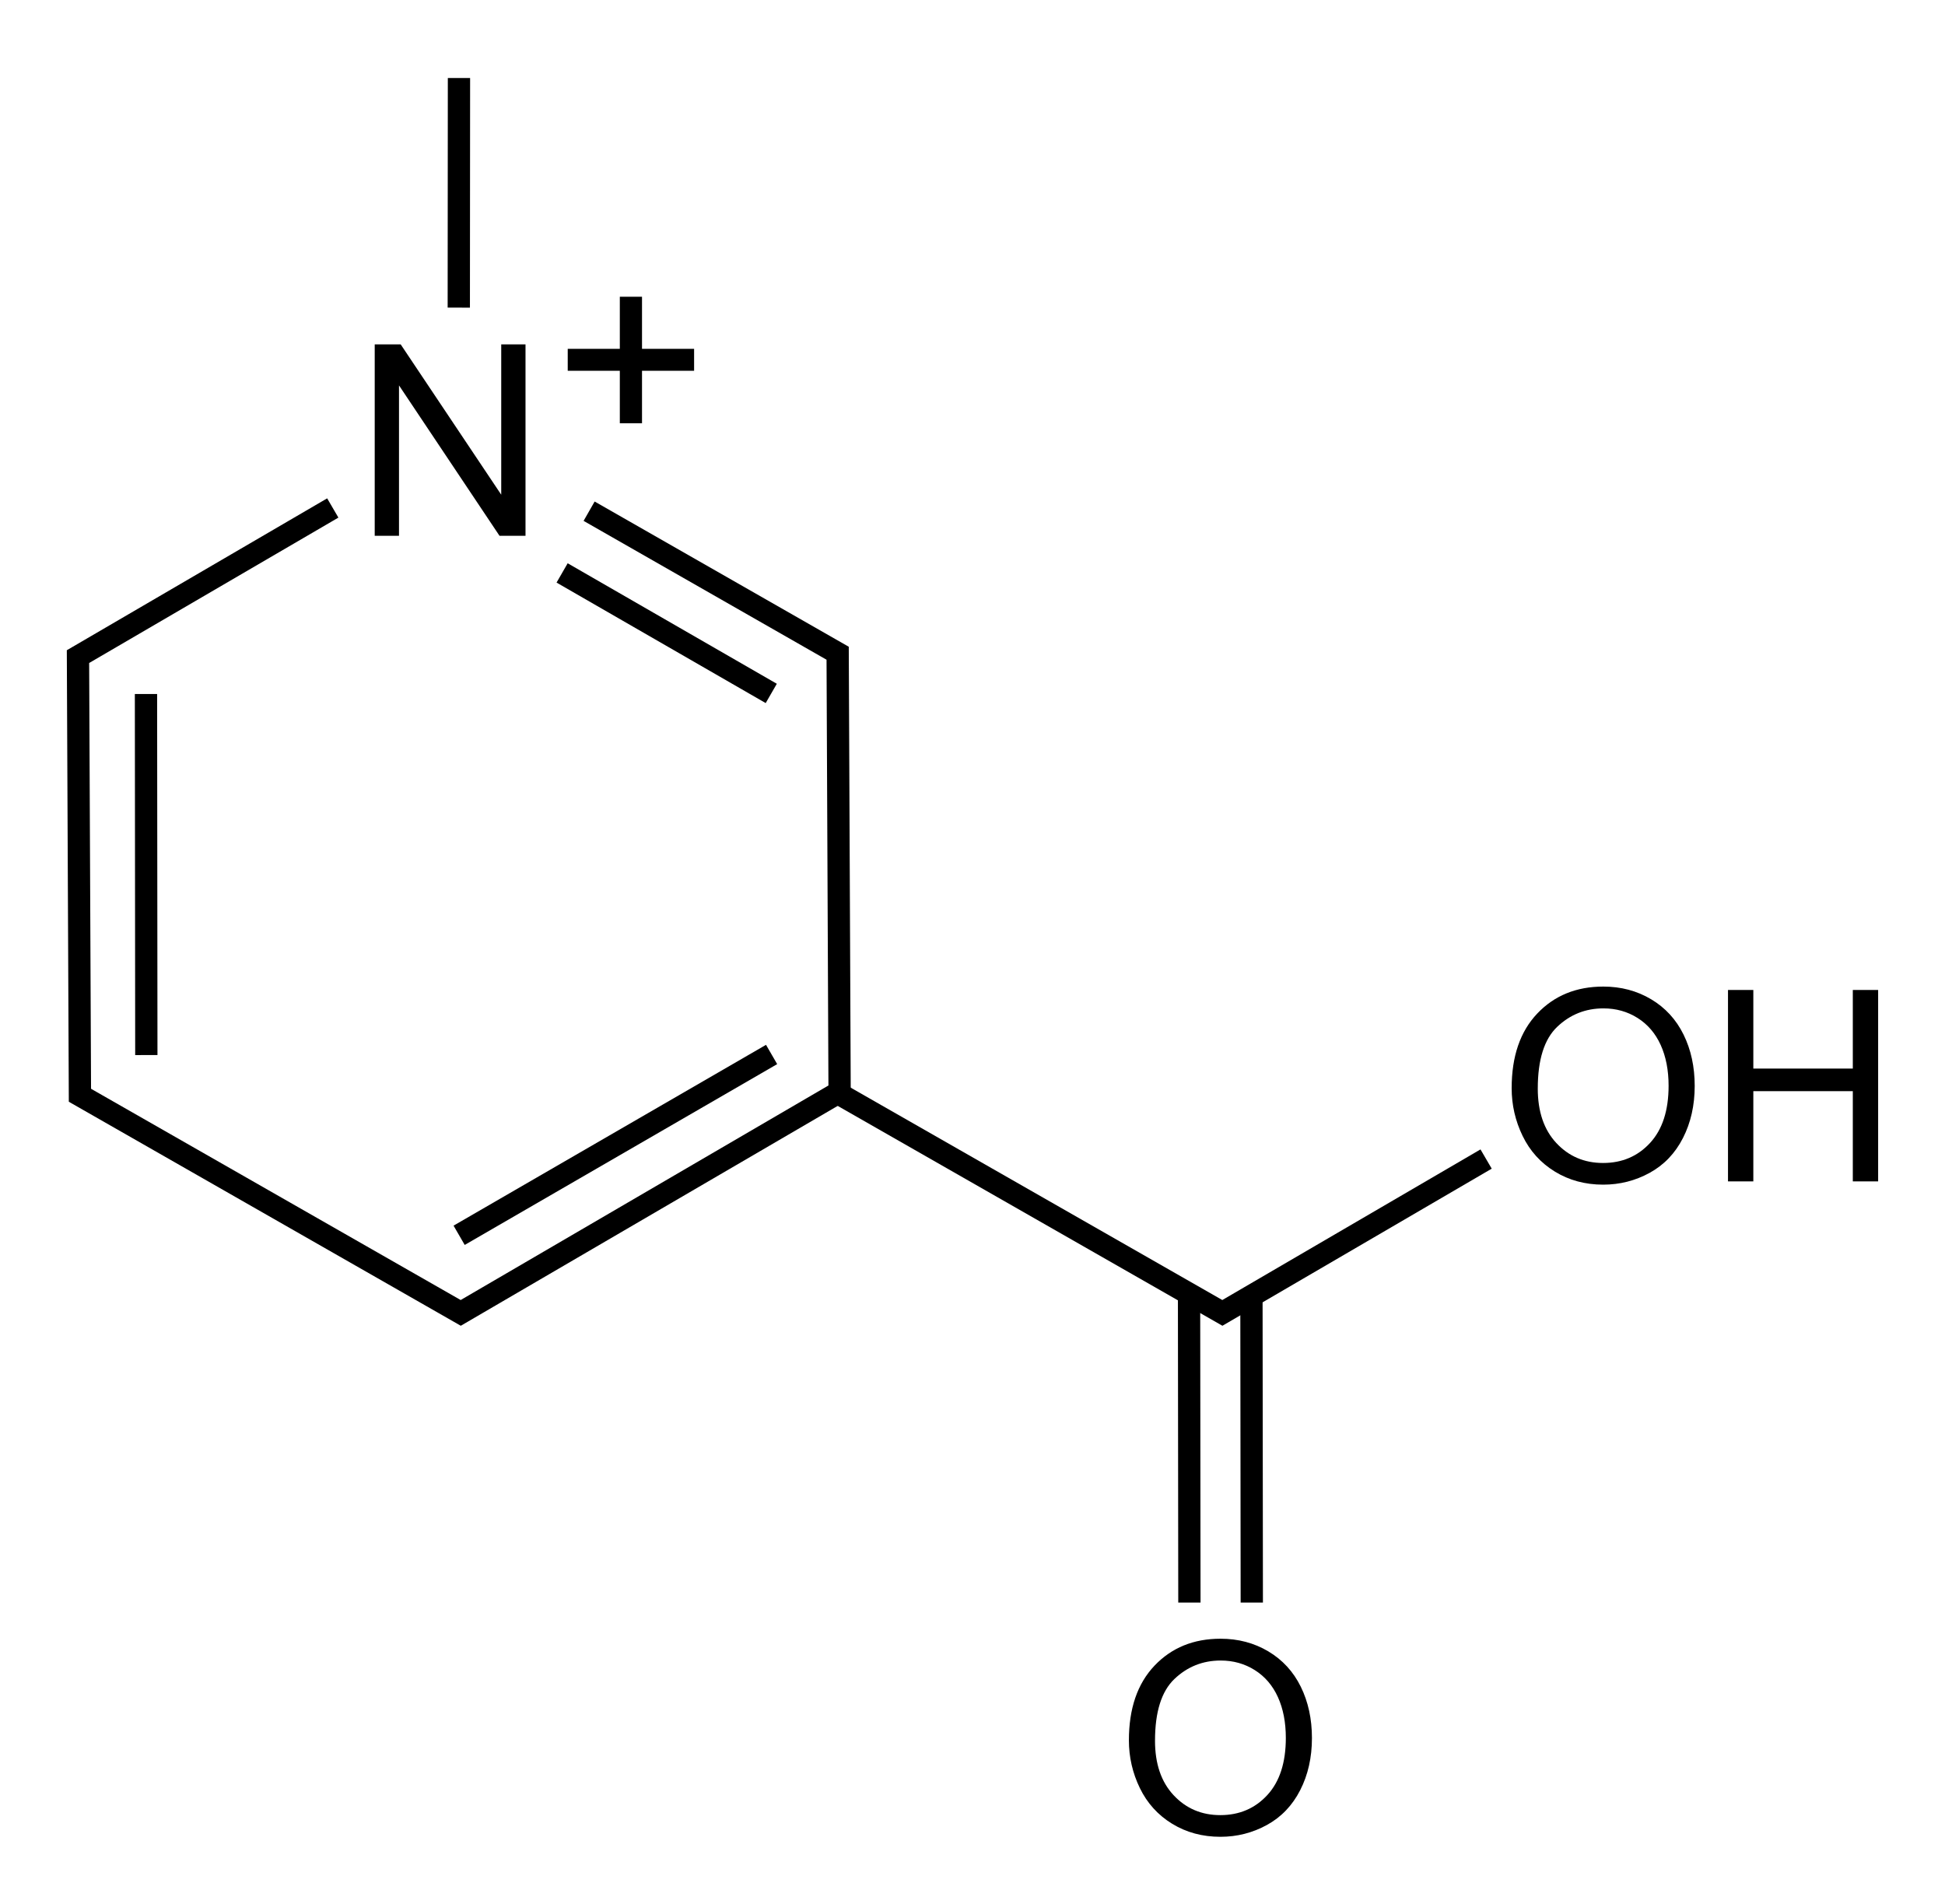
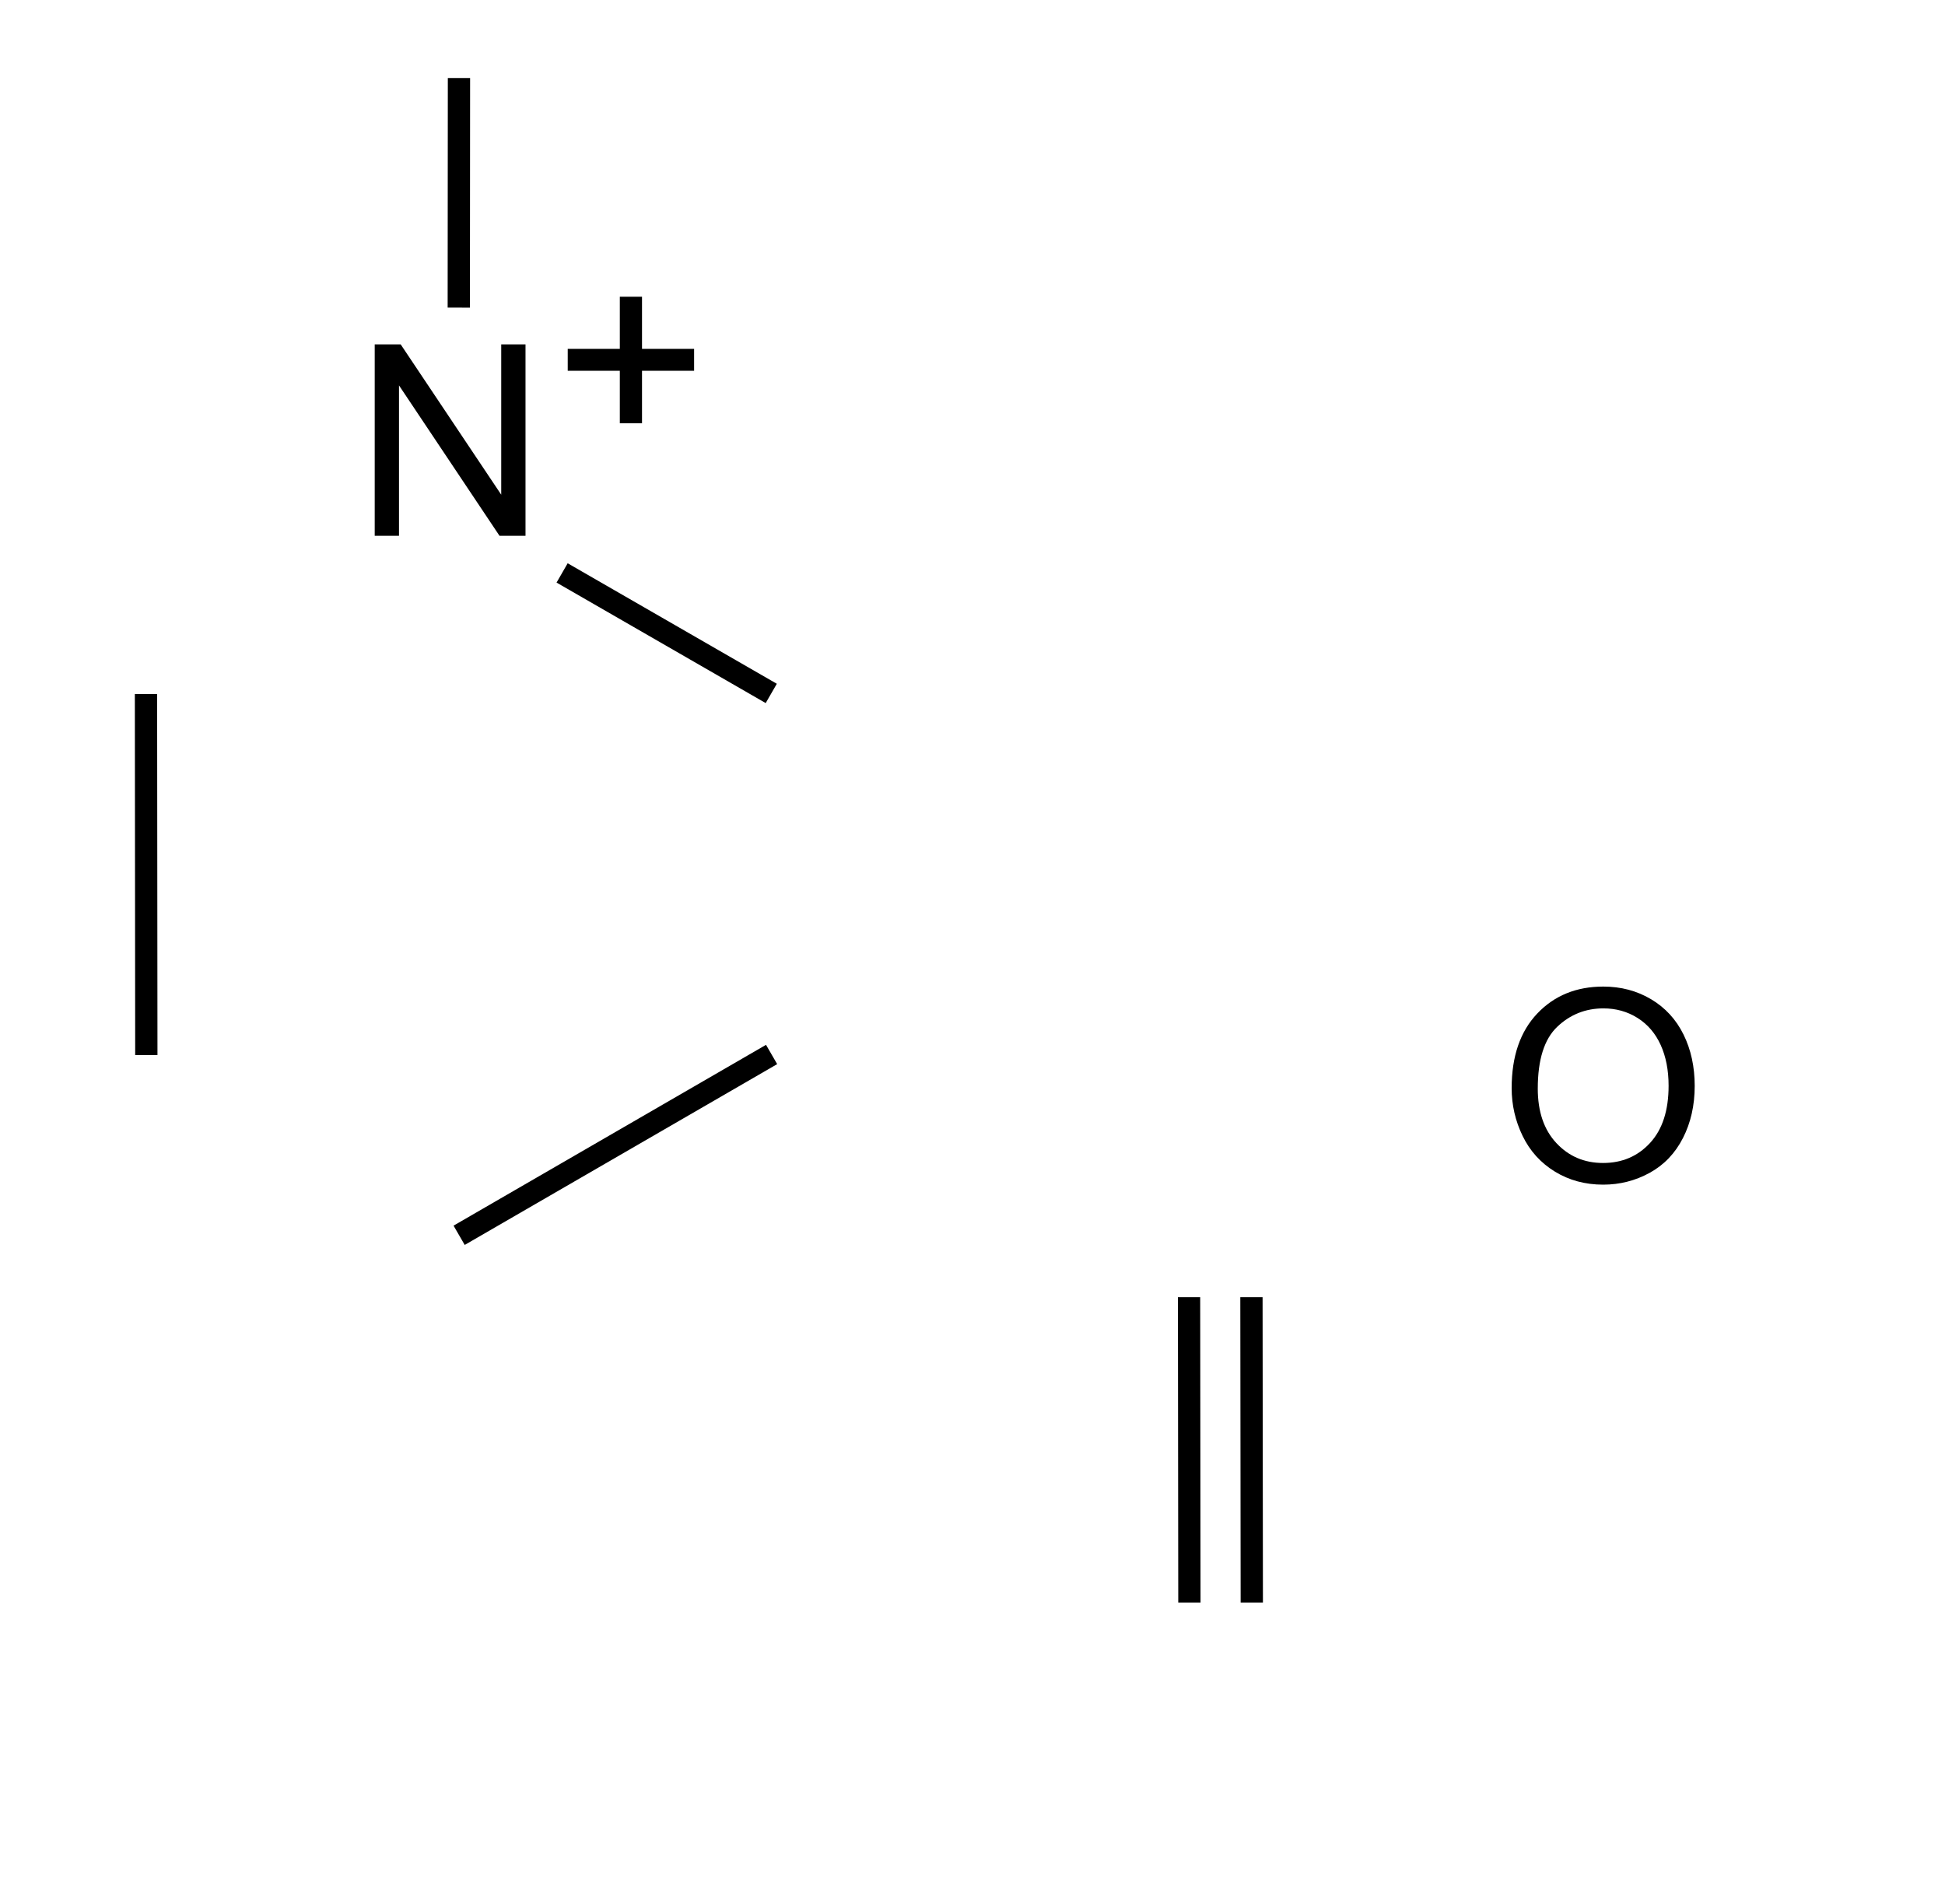
<svg xmlns="http://www.w3.org/2000/svg" xmlns:ns1="http://www.inkscape.org/namespaces/inkscape" xmlns:ns2="http://sodipodi.sourceforge.net/DTD/sodipodi-0.dtd" version="1.0" width="436.46" height="427.13" id="svg2" ns1:version="0.47 r22583" ns2:docname="Trigonelline.svg">
  <ns2:namedview pagecolor="#ffffff" bordercolor="#666666" borderopacity="1" objecttolerance="10" gridtolerance="10" guidetolerance="10" ns1:pageopacity="0" ns1:pageshadow="2" ns1:window-width="1920" ns1:window-height="1150" id="namedview6" showgrid="false" ns1:zoom="2.1141104" ns1:cx="218.23" ns1:cy="213.56501" ns1:window-x="-8" ns1:window-y="-8" ns1:window-maximized="1" ns1:current-layer="svg2" />
  <defs id="defs4">
    <ns1:perspective ns2:type="inkscape:persp3d" ns1:vp_x="0 : 243.59 : 1" ns1:vp_y="0 : 1000 : 0" ns1:vp_z="620 : 243.59 : 1" ns1:persp3d-origin="310 : 162.39333 : 1" id="perspective10" />
    <ns1:perspective id="perspective2848" ns1:persp3d-origin="0.5 : 0.33333333 : 1" ns1:vp_z="1 : 0.5 : 1" ns1:vp_y="0 : 1000 : 0" ns1:vp_x="0 : 0.5 : 1" ns2:type="inkscape:persp3d" />
    <ns1:perspective id="perspective2862" ns1:persp3d-origin="0.5 : 0.33333333 : 1" ns1:vp_z="1 : 0.5 : 1" ns1:vp_y="0 : 1000 : 0" ns1:vp_x="0 : 0.5 : 1" ns2:type="inkscape:persp3d" />
    <ns1:perspective id="perspective2858" ns1:persp3d-origin="0.5 : 0.33333333 : 1" ns1:vp_z="1 : 0.5 : 1" ns1:vp_y="0 : 1000 : 0" ns1:vp_x="0 : 0.5 : 1" ns2:type="inkscape:persp3d" />
  </defs>
-   <path style="fill:none;stroke:#000000;stroke-width:5;stroke-linecap:butt;stroke-linejoin:miter;stroke-miterlimit:4;stroke-opacity:1;stroke-dashoffset:0" d="m 132.199,114.699 55.771,31.869 0.438,98.421 -85.016,49.59 -85.454,-48.831 -0.438,-98.421 57.177,-33.351" id="path2816" ns2:nodetypes="ccccccc" />
  <path style="fill:none;stroke:#000000;stroke-width:5;stroke-linecap:butt;stroke-linejoin:miter;stroke-miterlimit:4;stroke-opacity:1;stroke-dashoffset:0" d="m 32.836,236.729 -0.077,-81.01 m 140.389,80.877 -70.118,40.571 m 23.109,-148.618 46.932,27.037" id="path3598" ns2:nodetypes="cccccc" />
  <path ns2:nodetypes="cc" id="path3609" d="m 266.902,359.574 -0.077,-68.517" style="fill:none;stroke:#000000;stroke-width:5;stroke-linecap:butt;stroke-linejoin:miter;stroke-miterlimit:4;stroke-opacity:1;stroke-dashoffset:0" />
  <path style="fill:none;stroke:#000000;stroke-width:5;stroke-linecap:butt;stroke-linejoin:miter;stroke-miterlimit:4;stroke-opacity:1;stroke-dashoffset:0" d="m 280.902,359.574 -0.077,-68.517" id="path3611" ns2:nodetypes="cc" />
  <g transform="translate(17.707,-63.363)" style="font-size:72px;font-style:normal;font-weight:normal;fill:#000000;fill-opacity:1;stroke:none;font-family:Calibri;-inkscape-font-specification:Calibri" id="flowRoot3618">
-     <path d="m 235.619,453.841 c 0,-7.129 1.914,-12.71 5.742,-16.743 3.828,-4.033 8.77,-6.05 14.824,-6.05 3.965,4e-5 7.539,0.947 10.723,2.842 3.184,1.895 5.61,4.536 7.28,7.925 1.67,3.389 2.505,7.231 2.505,11.528 -4e-5,4.355 -0.879,8.252 -2.637,11.689 -1.758,3.438 -4.248,6.04 -7.471,7.808 -3.223,1.768 -6.699,2.651 -10.43,2.651 -4.043,0 -7.656,-0.977 -10.84,-2.93 -3.184,-1.953 -5.596,-4.619 -7.236,-7.998 -1.641,-3.379 -2.461,-6.953 -2.461,-10.723 z m 5.859,0.088 c -1e-5,5.176 1.392,9.253 4.175,12.231 2.783,2.979 6.274,4.468 10.474,4.468 4.277,0 7.798,-1.504 10.562,-4.512 2.764,-3.008 4.145,-7.275 4.146,-12.803 -3e-5,-3.496 -0.591,-6.548 -1.772,-9.155 -1.182,-2.607 -2.91,-4.629 -5.186,-6.064 -2.275,-1.436 -4.829,-2.153 -7.661,-2.153 -4.023,4e-5 -7.485,1.382 -10.386,4.146 -2.9,2.764 -4.351,7.378 -4.351,13.843 z" style="font-size:60px;fill:#000000;font-family:Arial;-inkscape-font-specification:Arial" id="path2841" />
-   </g>
-   <path ns2:nodetypes="ccc" d="m 188.847,245.748 85.454,48.831 59.184,-34.522" style="fill:none;stroke:#000000;stroke-width:5;stroke-linecap:butt;stroke-linejoin:miter;stroke-miterlimit:4;stroke-opacity:1;stroke-dashoffset:0" id="path3640" />
+     </g>
  <g transform="translate(103.6,-209.687)" style="font-size:72px;font-style:normal;font-weight:normal;fill:#000000;fill-opacity:1;stroke:none;font-family:Calibri;-inkscape-font-specification:Calibri" id="flowRoot3642">
    <path d="m 235.619,453.841 c 0,-7.129 1.914,-12.71 5.742,-16.743 3.828,-4.033 8.77,-6.05 14.824,-6.05 3.965,4e-5 7.539,0.947 10.723,2.842 3.184,1.895 5.61,4.536 7.28,7.925 1.67,3.389 2.505,7.231 2.505,11.528 -4e-5,4.355 -0.879,8.252 -2.637,11.689 -1.758,3.438 -4.248,6.04 -7.471,7.808 -3.223,1.768 -6.699,2.651 -10.43,2.651 -4.043,0 -7.656,-0.977 -10.84,-2.93 -3.184,-1.953 -5.596,-4.619 -7.236,-7.998 -1.641,-3.379 -2.461,-6.953 -2.461,-10.723 z m 5.859,0.088 c -1e-5,5.176 1.392,9.253 4.175,12.231 2.783,2.979 6.274,4.468 10.474,4.468 4.277,0 7.798,-1.504 10.562,-4.512 2.764,-3.008 4.145,-7.275 4.146,-12.803 -3e-5,-3.496 -0.591,-6.548 -1.772,-9.155 -1.182,-2.607 -2.91,-4.629 -5.186,-6.064 -2.275,-1.436 -4.829,-2.153 -7.661,-2.153 -4.023,4e-5 -7.485,1.382 -10.386,4.146 -2.9,2.764 -4.351,7.378 -4.351,13.843 z" style="font-size:60px;fill:#000000;font-family:Arial;-inkscape-font-specification:Arial" id="path2844" />
  </g>
  <g transform="translate(-153.202,-354.535)" style="font-size:72px;font-style:normal;font-weight:normal;fill:#000000;fill-opacity:1;stroke:none;font-family:Calibri;-inkscape-font-specification:Calibri" id="flowRoot3700">
    <path d="m 237.289,474.759 0,-42.949 5.83,0 22.559,33.721 0,-33.721 5.449,0 0,42.949 -5.83,0 -22.559,-33.75 0,33.75 z" style="font-size:60px;fill:#000000;font-family:Arial;-inkscape-font-specification:Arial" id="path2850" />
  </g>
  <g transform="translate(-108.66,-372.847)" style="font-size:72px;font-style:normal;font-weight:normal;fill:#000000;fill-opacity:1;stroke:none;font-family:Calibri;-inkscape-font-specification:Calibri" id="flowRoot3708">
    <path d="m 247.748,467.816 0,-11.777 -11.689,0 0,-4.922 11.689,0 0,-11.689 4.98,0 0,11.689 11.689,0 0,4.922 -11.689,0 0,11.777 z" style="font-size:60px;fill:#000000;font-family:Arial;-inkscape-font-specification:Arial" id="path2847" />
  </g>
  <g id="g3720" transform="matrix(1,0,0,-1,-309.061,483.237)" style="stroke:#000000;stroke-opacity:1">
    <path ns2:nodetypes="cc" id="path3718" d="m 412.054,465.735 -0.04,-51.522" style="fill:none;stroke:#000000;stroke-width:5;stroke-linecap:butt;stroke-linejoin:miter;stroke-miterlimit:4;stroke-opacity:1;stroke-dashoffset:0" />
  </g>
-   <path d="m 387.764,265.072 0,-42.949 5.684,0 0,17.637 22.324,0 0,-17.637 5.684,0 0,42.949 -5.684,0 0,-20.244 -22.324,0 0,20.244 z" style="font-size:60px;font-style:normal;font-weight:normal;fill:#000000;fill-opacity:1;stroke:none;font-family:Arial;-inkscape-font-specification:Arial" id="path2835" />
</svg>